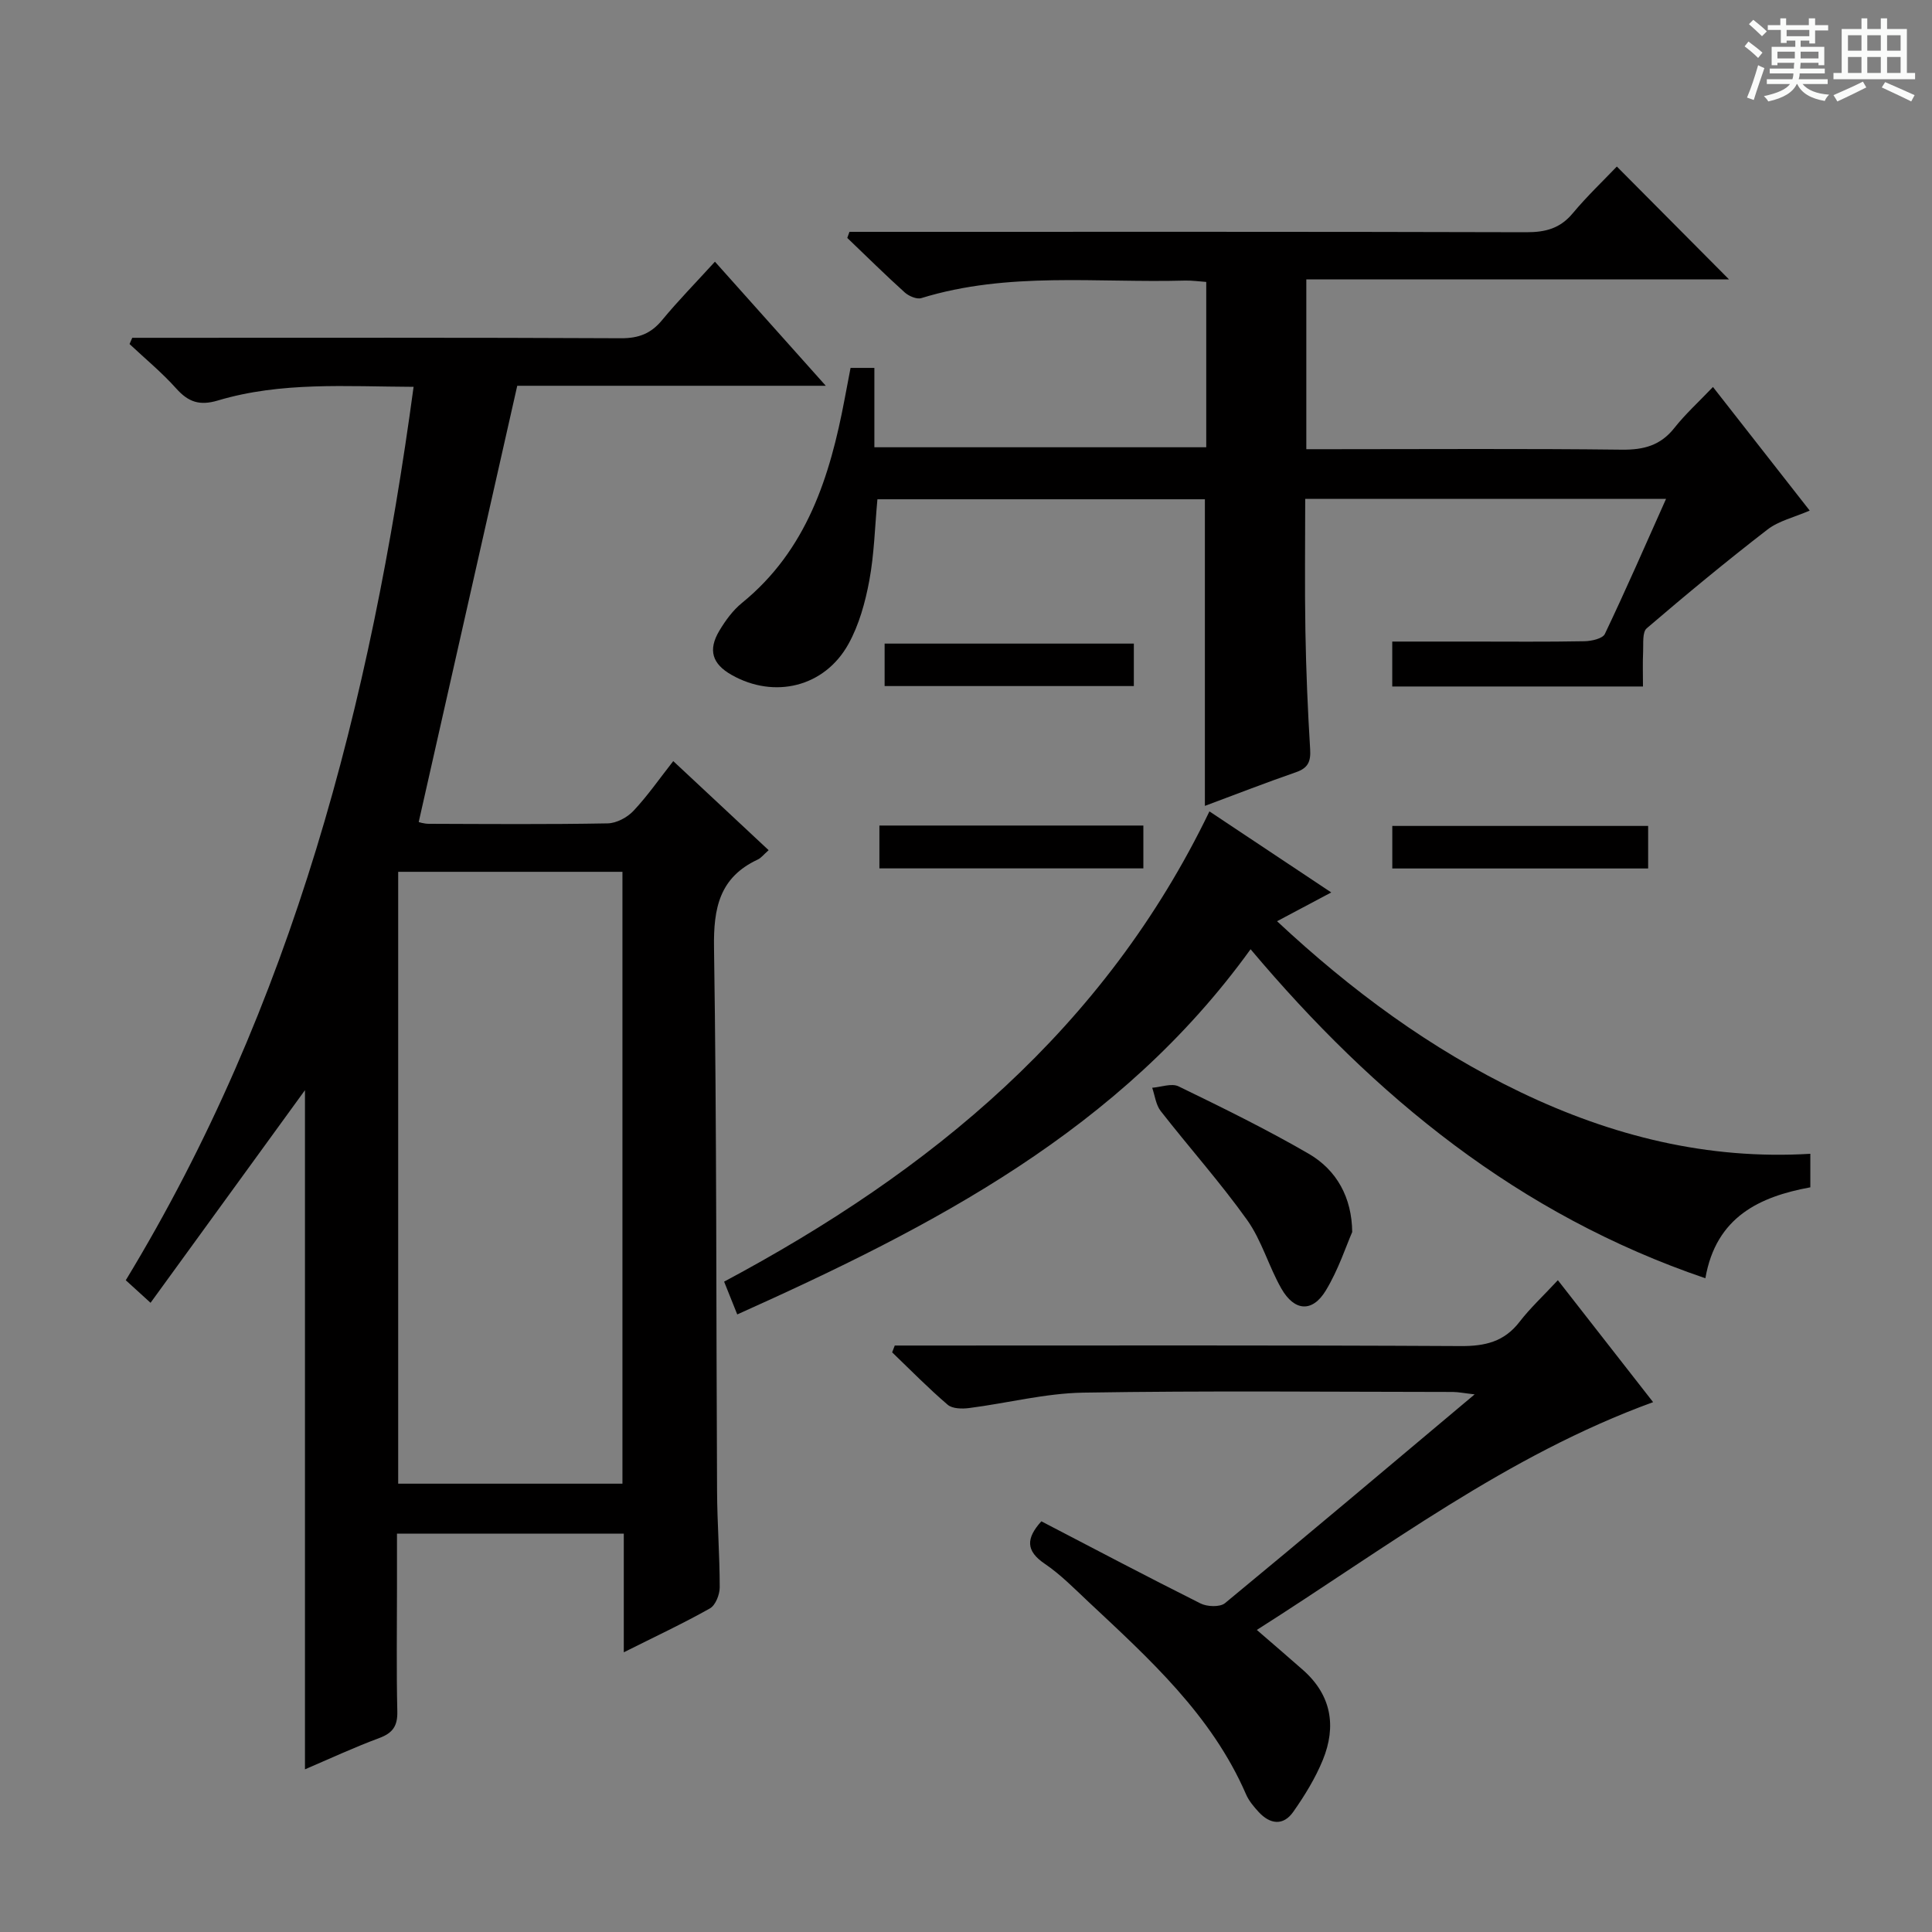
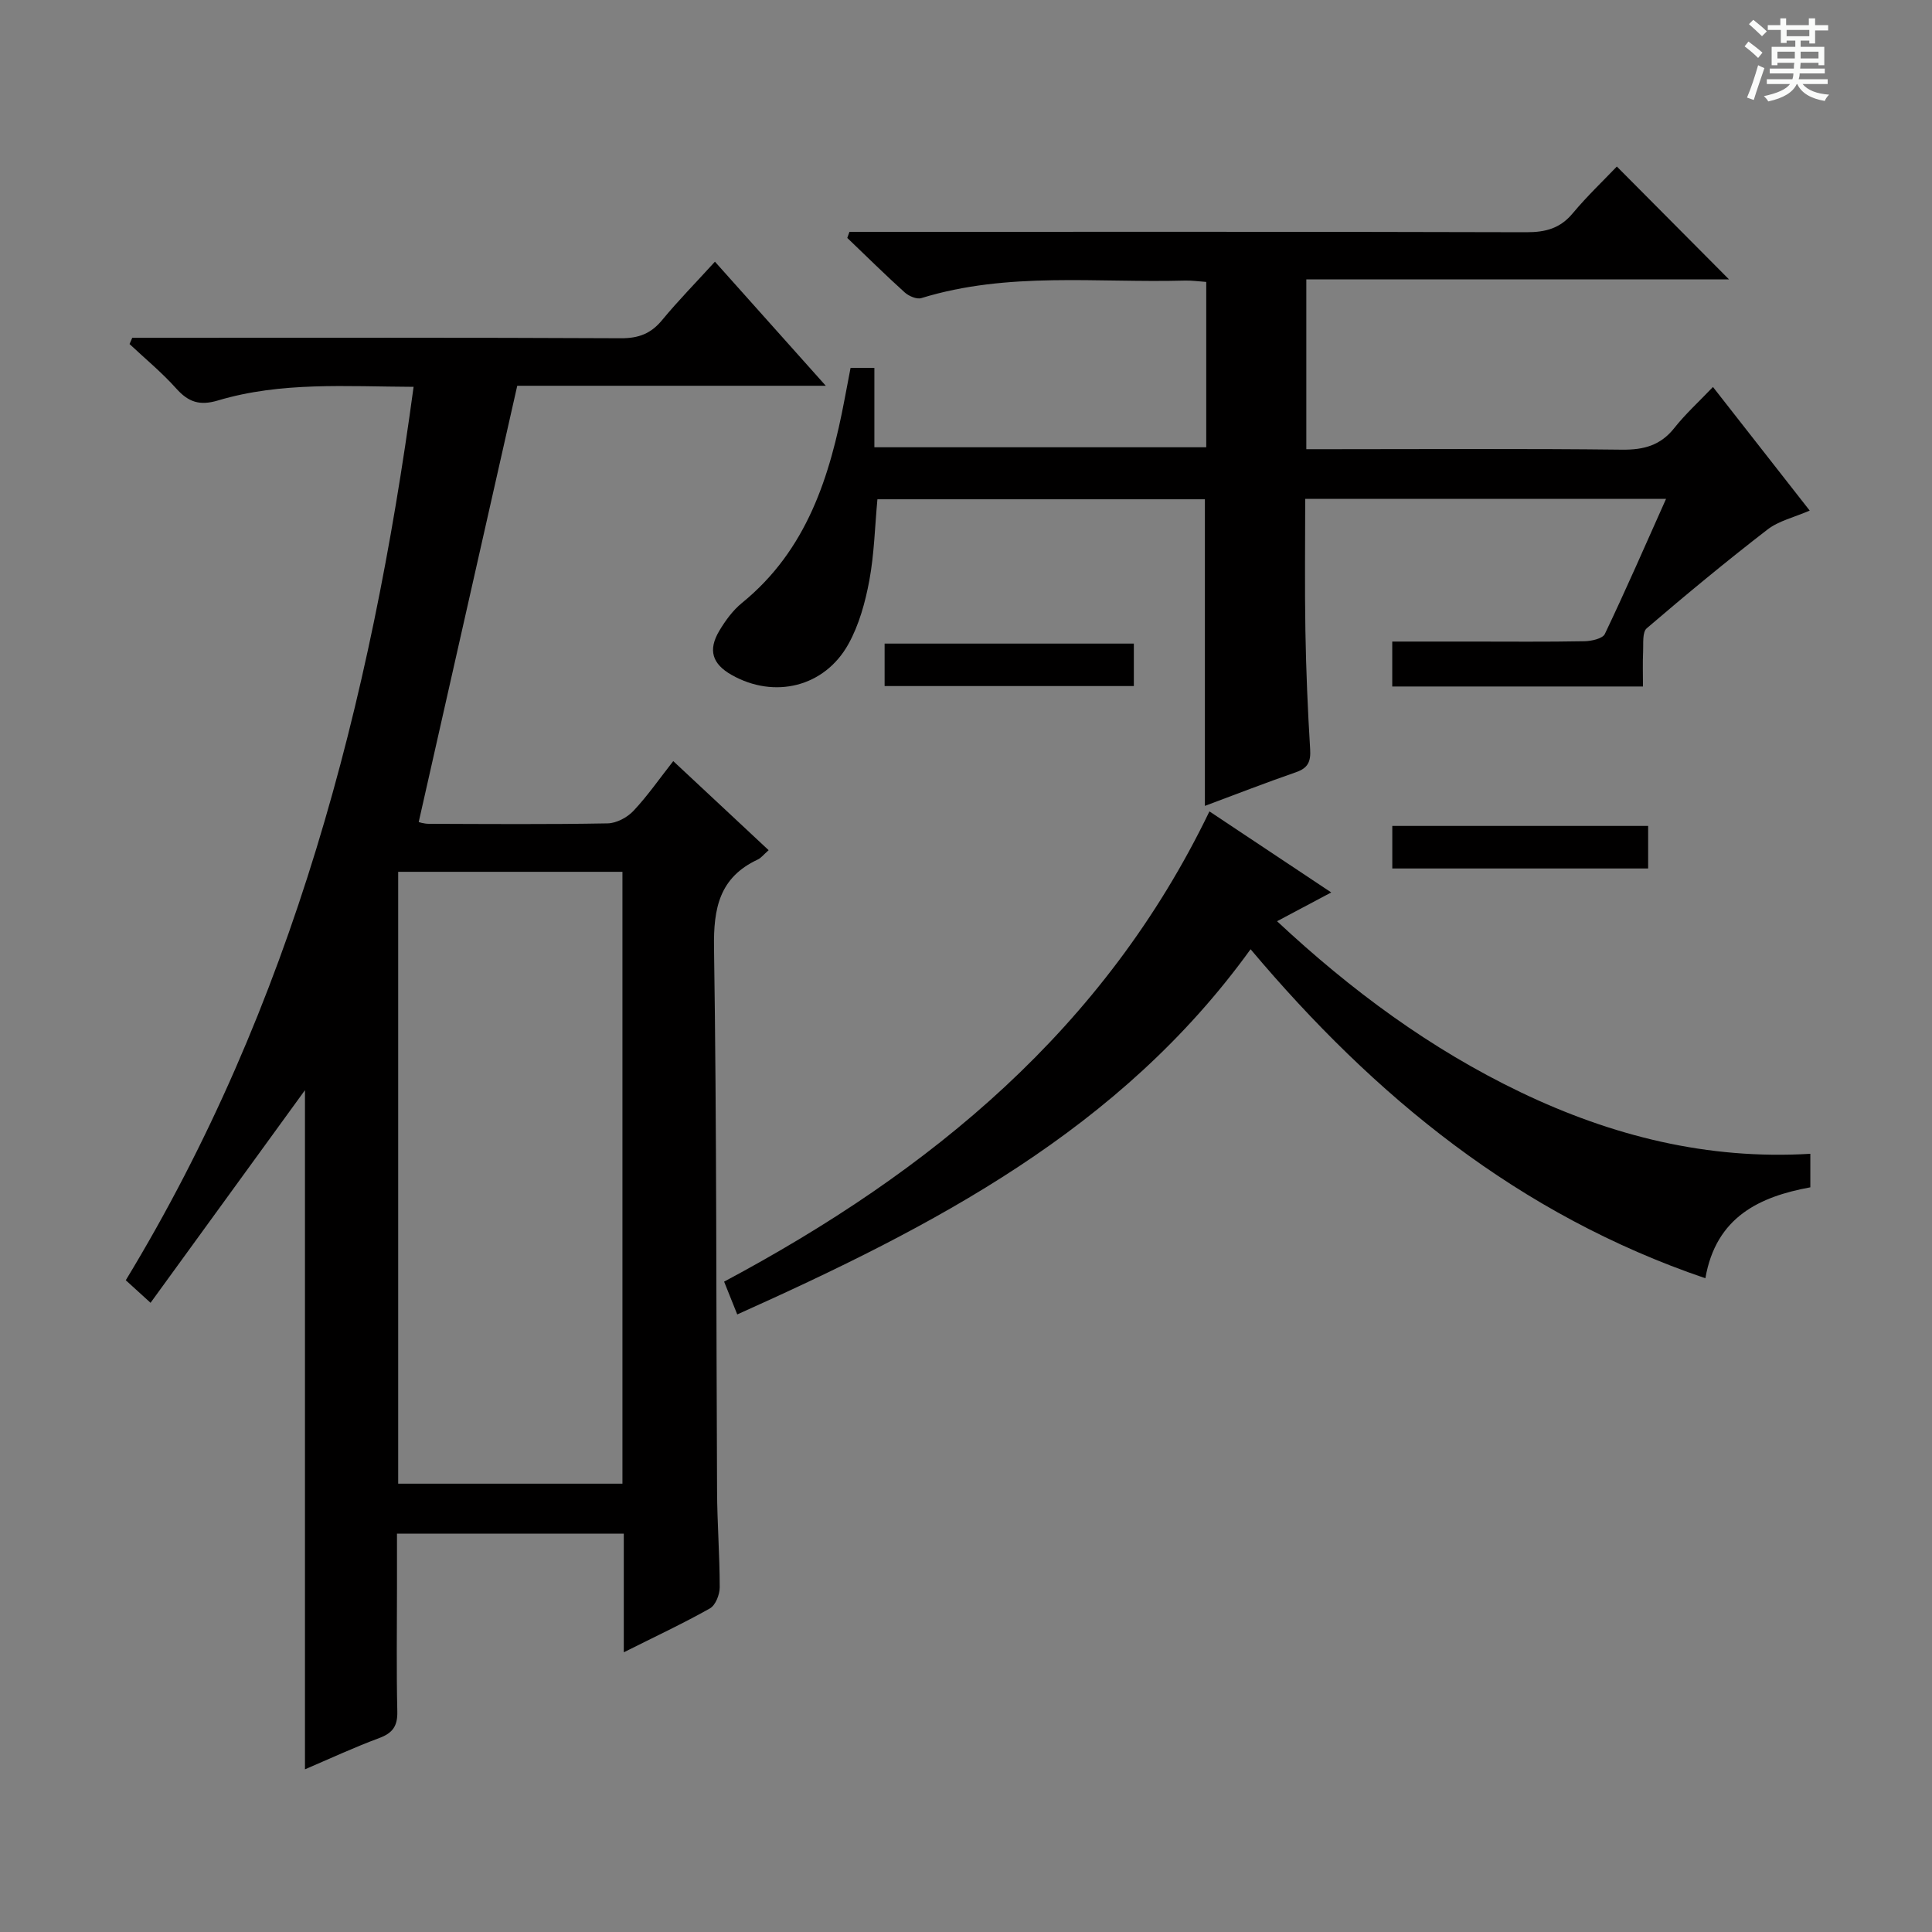
<svg xmlns="http://www.w3.org/2000/svg" enable-background="new 0 0 400 400" viewBox="0 0 400 400">
  <rect x="0" y="0" width="400" height="400" fill="#808080" stroke="none" />
  <path d="m361.2 9.6.8-1c.9.7 1.9 1.4 2.9 2.3l-.9 1.1c-1-1-2-1.8-2.8-2.4zm.5 10.6c.9-2.1 1.6-4.3 2.3-6.7.4.2.8.4 1.3.6-.7 2.1-1.5 4.3-2.2 6.6zm.4-15.2.9-.9c1 .8 2 1.6 2.8 2.4l-1 1c-.9-.9-1.8-1.7-2.7-2.5zm12.5-1.2h1.2v1.4h2.7v1.1h-2.7v2.7h-1.2v-.6h-1.8v1.3h4.9v3.8h-1.2v-.5h-3.7c0 .4-.1.9-.1 1.2h5.1v1h-5.2c0 .5-.1.9-.2 1.2h6v1h-5.2c1.1 1.3 2.9 2 5.5 2.2-.4.4-.7.8-.9 1.3-2.9-.5-4.8-1.6-5.7-3.5h-.1c-.8 1.7-2.7 2.9-5.9 3.6-.2-.4-.6-.8-.9-1.1 2.8-.6 4.6-1.4 5.4-2.5h-4.8v-1h5.3c.1-.3.2-.7.2-1.2h-4.9v-1h5c0-.4 0-.8.1-1.2h-3.5v.5h-1.2v-3.8h4.9v-1.3h-1.8v.5h-1.2v-2.7h-2.7v-1h2.6v-1.4h1.2v1.4h4.7v-1.4zm-6.6 8.3h3.6c0-.4 0-.9 0-1.4h-3.6zm1.9-4.6h4.7v-1.3h-4.7zm6.6 3.2h-3.7v1.4h3.7z" fill="#fafbfa" />
-   <path d="m385.3 3.8h1.3v2.2h2.8v-2.2h1.3v2.2h4.1v9.1h1.7v1.3h-16.9v-1.3h1.7v-9.1h4.1v-2.2zm.4 13.1.7 1.2c-1.8.9-3.8 1.9-6 2.9-.2-.4-.5-.8-.8-1.3 2.3-1 4.3-1.9 6.1-2.8zm-3.1-6.4h2.8v-3.2h-2.8zm0 4.6h2.8v-3.3h-2.8zm4-4.6h2.8v-3.2h-2.8zm0 4.6h2.8v-3.3h-2.8zm3.7 1.9c2.1.9 4.1 1.8 6.1 2.7l-.7 1.3c-2.2-1.1-4.2-2-6.1-2.9zm3.2-9.7h-2.8v3.2h2.8zm-2.8 7.8h2.8v-3.3h-2.8z" fill="#fafbfa" />
  <g fill="#010000">
    <path d="m85.63 80.09c-13.92-.06-27.42-1.09-40.53 2.83-3.77 1.12-6.09.33-8.6-2.47-2.96-3.31-6.43-6.17-9.68-9.22.19-.43.37-.86.56-1.29h5.17c32 0 64-.07 96 .09 3.69.02 6.24-.97 8.55-3.78 3.28-3.97 6.9-7.66 10.92-12.07 7.51 8.41 14.84 16.61 22.95 25.69-22.39 0-43.73 0-63.88 0-6.9 30.55-13.62 60.27-20.4 90.32-.02 0 1.05.37 2.12.37 12.33.04 24.67.14 37-.09 1.83-.03 4.07-1.23 5.36-2.61 2.93-3.12 5.39-6.68 8.22-10.28 6.74 6.29 13.15 12.28 19.75 18.44-1.04.91-1.56 1.62-2.26 1.94-7.92 3.7-9.18 10.04-9.05 18.26.57 37.49.43 74.99.63 112.48.03 6.65.55 13.29.55 19.94 0 1.5-.87 3.72-2.04 4.37-5.6 3.15-11.44 5.88-17.82 9.08 0-8.47 0-16.35 0-24.57-15.71 0-30.94 0-46.96 0v11.32c0 8.5-.13 17 .07 25.5.07 3-.94 4.46-3.73 5.5-5.27 1.96-10.39 4.34-15.39 6.48 0-47.48 0-94.67 0-140.61-10.05 13.83-20.8 28.63-31.97 44.02-2.36-2.15-3.63-3.31-5.13-4.67 34.56-56.91 50.73-119.5 59.59-184.97zm43.24 100.41c-15.72 0-30.94 0-46.43 0v126.68h46.43c0-42.35 0-84.29 0-126.68z" />
    <path d="m340.16 142.13c-17.78 0-34.72 0-51.91 0 0-3.04 0-5.81 0-9.3h16.31c7.83 0 15.67.08 23.5-.07 1.46-.03 3.75-.54 4.21-1.51 4.34-9.1 8.37-18.34 12.67-27.97-25.12 0-49.56 0-74.71 0 0 9.19-.12 18.29.04 27.38.14 8.15.48 16.3.98 24.43.16 2.56-.41 3.92-2.93 4.79-6.27 2.17-12.44 4.58-18.86 6.97 0-21.23 0-42.21 0-63.48-22.48 0-45.05 0-67.8 0-.53 5.7-.66 11.35-1.68 16.84-.84 4.5-2.12 9.16-4.32 13.13-4.95 8.92-15.34 11.4-24.18 6.4-4.02-2.27-4.94-5.15-2.55-9.15 1.26-2.11 2.81-4.24 4.7-5.77 13.43-10.93 18.21-26.14 21.25-42.25.39-2.09.79-4.18 1.22-6.4h4.93v16.43h68.71c0-11.34 0-22.6 0-34.23-1.53-.1-2.97-.32-4.4-.28-18.24.51-36.66-1.9-54.59 3.63-.95.29-2.58-.41-3.43-1.17-4.06-3.66-7.95-7.51-11.9-11.29.15-.42.3-.84.45-1.26h5.17c45 0 89.99-.05 134.99.08 3.96.01 6.98-.79 9.58-3.91 2.98-3.57 6.38-6.8 9.14-9.69 8.04 8.08 15.72 15.82 23.22 23.36-28.32 0-57.76 0-87.51 0v35.16h5.36c20 0 40-.14 60 .1 4.52.05 7.98-.88 10.84-4.5 2.26-2.86 4.99-5.34 7.99-8.48 6.78 8.67 13.2 16.87 20.03 25.59-3.22 1.4-6.41 2.12-8.75 3.93-8.52 6.58-16.82 13.44-24.99 20.44-.95.81-.67 3.18-.75 4.83-.11 2.3-.03 4.59-.03 7.22z" />
    <path d="m152.64 272.14c-1.02-2.56-1.85-4.63-2.72-6.79 42.83-22.86 78.8-52.39 100.48-97.36 8.24 5.48 16.44 10.94 25.22 16.78-3.85 2.04-7.17 3.81-11.22 5.96 15.39 14.37 31.81 26.48 50.5 35.44 18.86 9.03 38.64 13.99 59.91 12.71v6.94c-10.45 1.92-19.53 6.09-21.73 18.83-38.69-13.16-68.48-37.62-94.16-68.12-27 37.43-65.68 57.38-106.28 75.61z" />
-     <path d="m215.6 314.97c11.1 5.77 21.97 11.51 32.96 17.01 1.38.69 4.03.79 5.07-.07 17.06-14.07 33.96-28.34 51.68-43.22-2.14-.24-3.33-.49-4.52-.5-25.5-.02-51-.28-76.49.14-7.89.13-15.75 2.18-23.64 3.19-1.46.19-3.47.16-4.45-.68-4-3.42-7.7-7.2-11.5-10.85.18-.47.36-.94.54-1.41h5.67c37.16 0 74.32-.09 111.49.11 5.04.03 9-.88 12.18-5 2.23-2.89 4.94-5.4 7.95-8.64 6.82 8.74 13.21 16.92 19.72 25.25-30.24 11.01-55.27 30.16-82.05 47.16 3.43 2.98 6.54 5.62 9.59 8.32 5.86 5.19 6.92 11.63 4.08 18.59-1.55 3.79-3.76 7.39-6.13 10.76-2.08 2.95-4.82 2.57-7.17.01-1-1.09-2.02-2.3-2.6-3.64-7.11-16.4-20.01-28.04-32.65-39.88-2.91-2.73-5.75-5.64-9.03-7.86-3.94-2.67-3.89-5.25-.7-8.79z" />
-     <path d="m279.96 255.08c-1.26 2.88-2.85 7.79-5.46 12.1-2.78 4.59-6.5 4.34-9.21-.4-2.62-4.59-4.06-9.95-7.09-14.2-5.57-7.8-11.99-14.99-17.89-22.55-1-1.28-1.2-3.2-1.76-4.82 1.84-.14 4.02-.99 5.46-.29 9.08 4.41 18.17 8.87 26.89 13.92 5.92 3.42 8.99 9.17 9.06 16.24z" />
-     <path d="m182.07 179.79c0-3.03 0-5.79 0-8.87h54.65v8.87c-18.03 0-36.07 0-54.65 0z" />
+     <path d="m279.96 255.08z" />
    <path d="m341.23 171v8.81c-17.69 0-35.2 0-52.97 0 0-2.89 0-5.64 0-8.81z" />
    <path d="m183.15 142.04c0-3.09 0-5.73 0-8.79h51.6v8.79c-17.04 0-34.09 0-51.6 0z" />
  </g>
</svg>